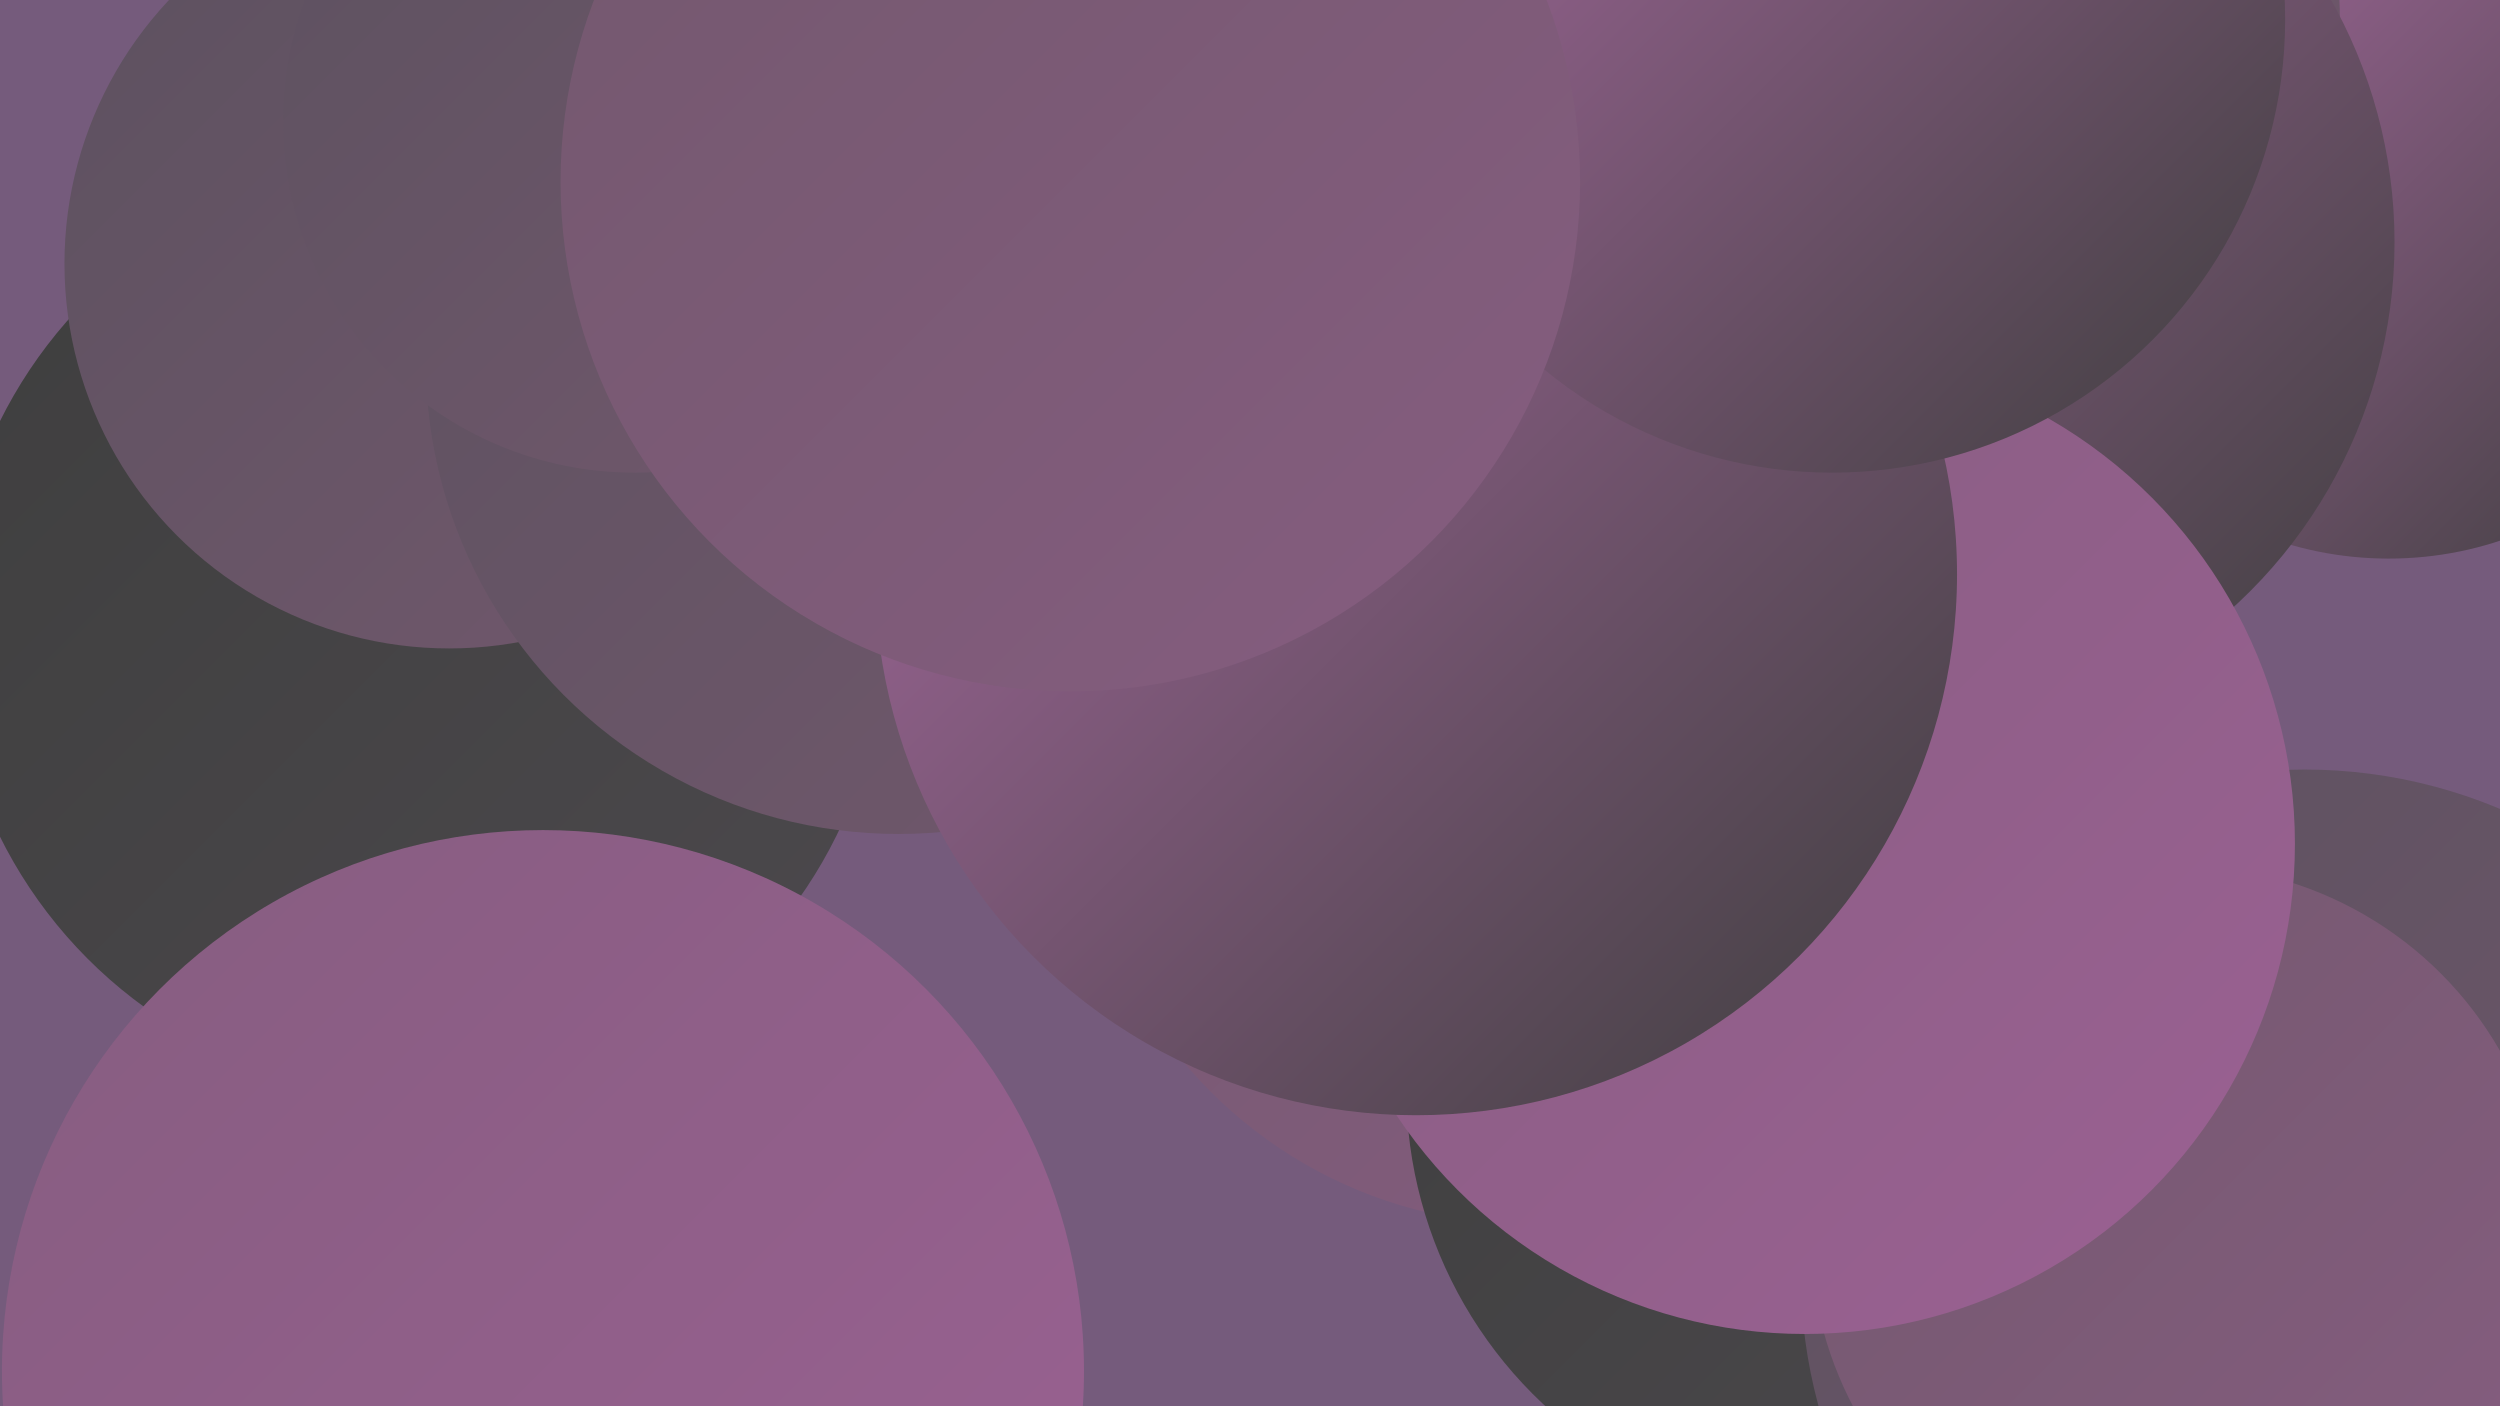
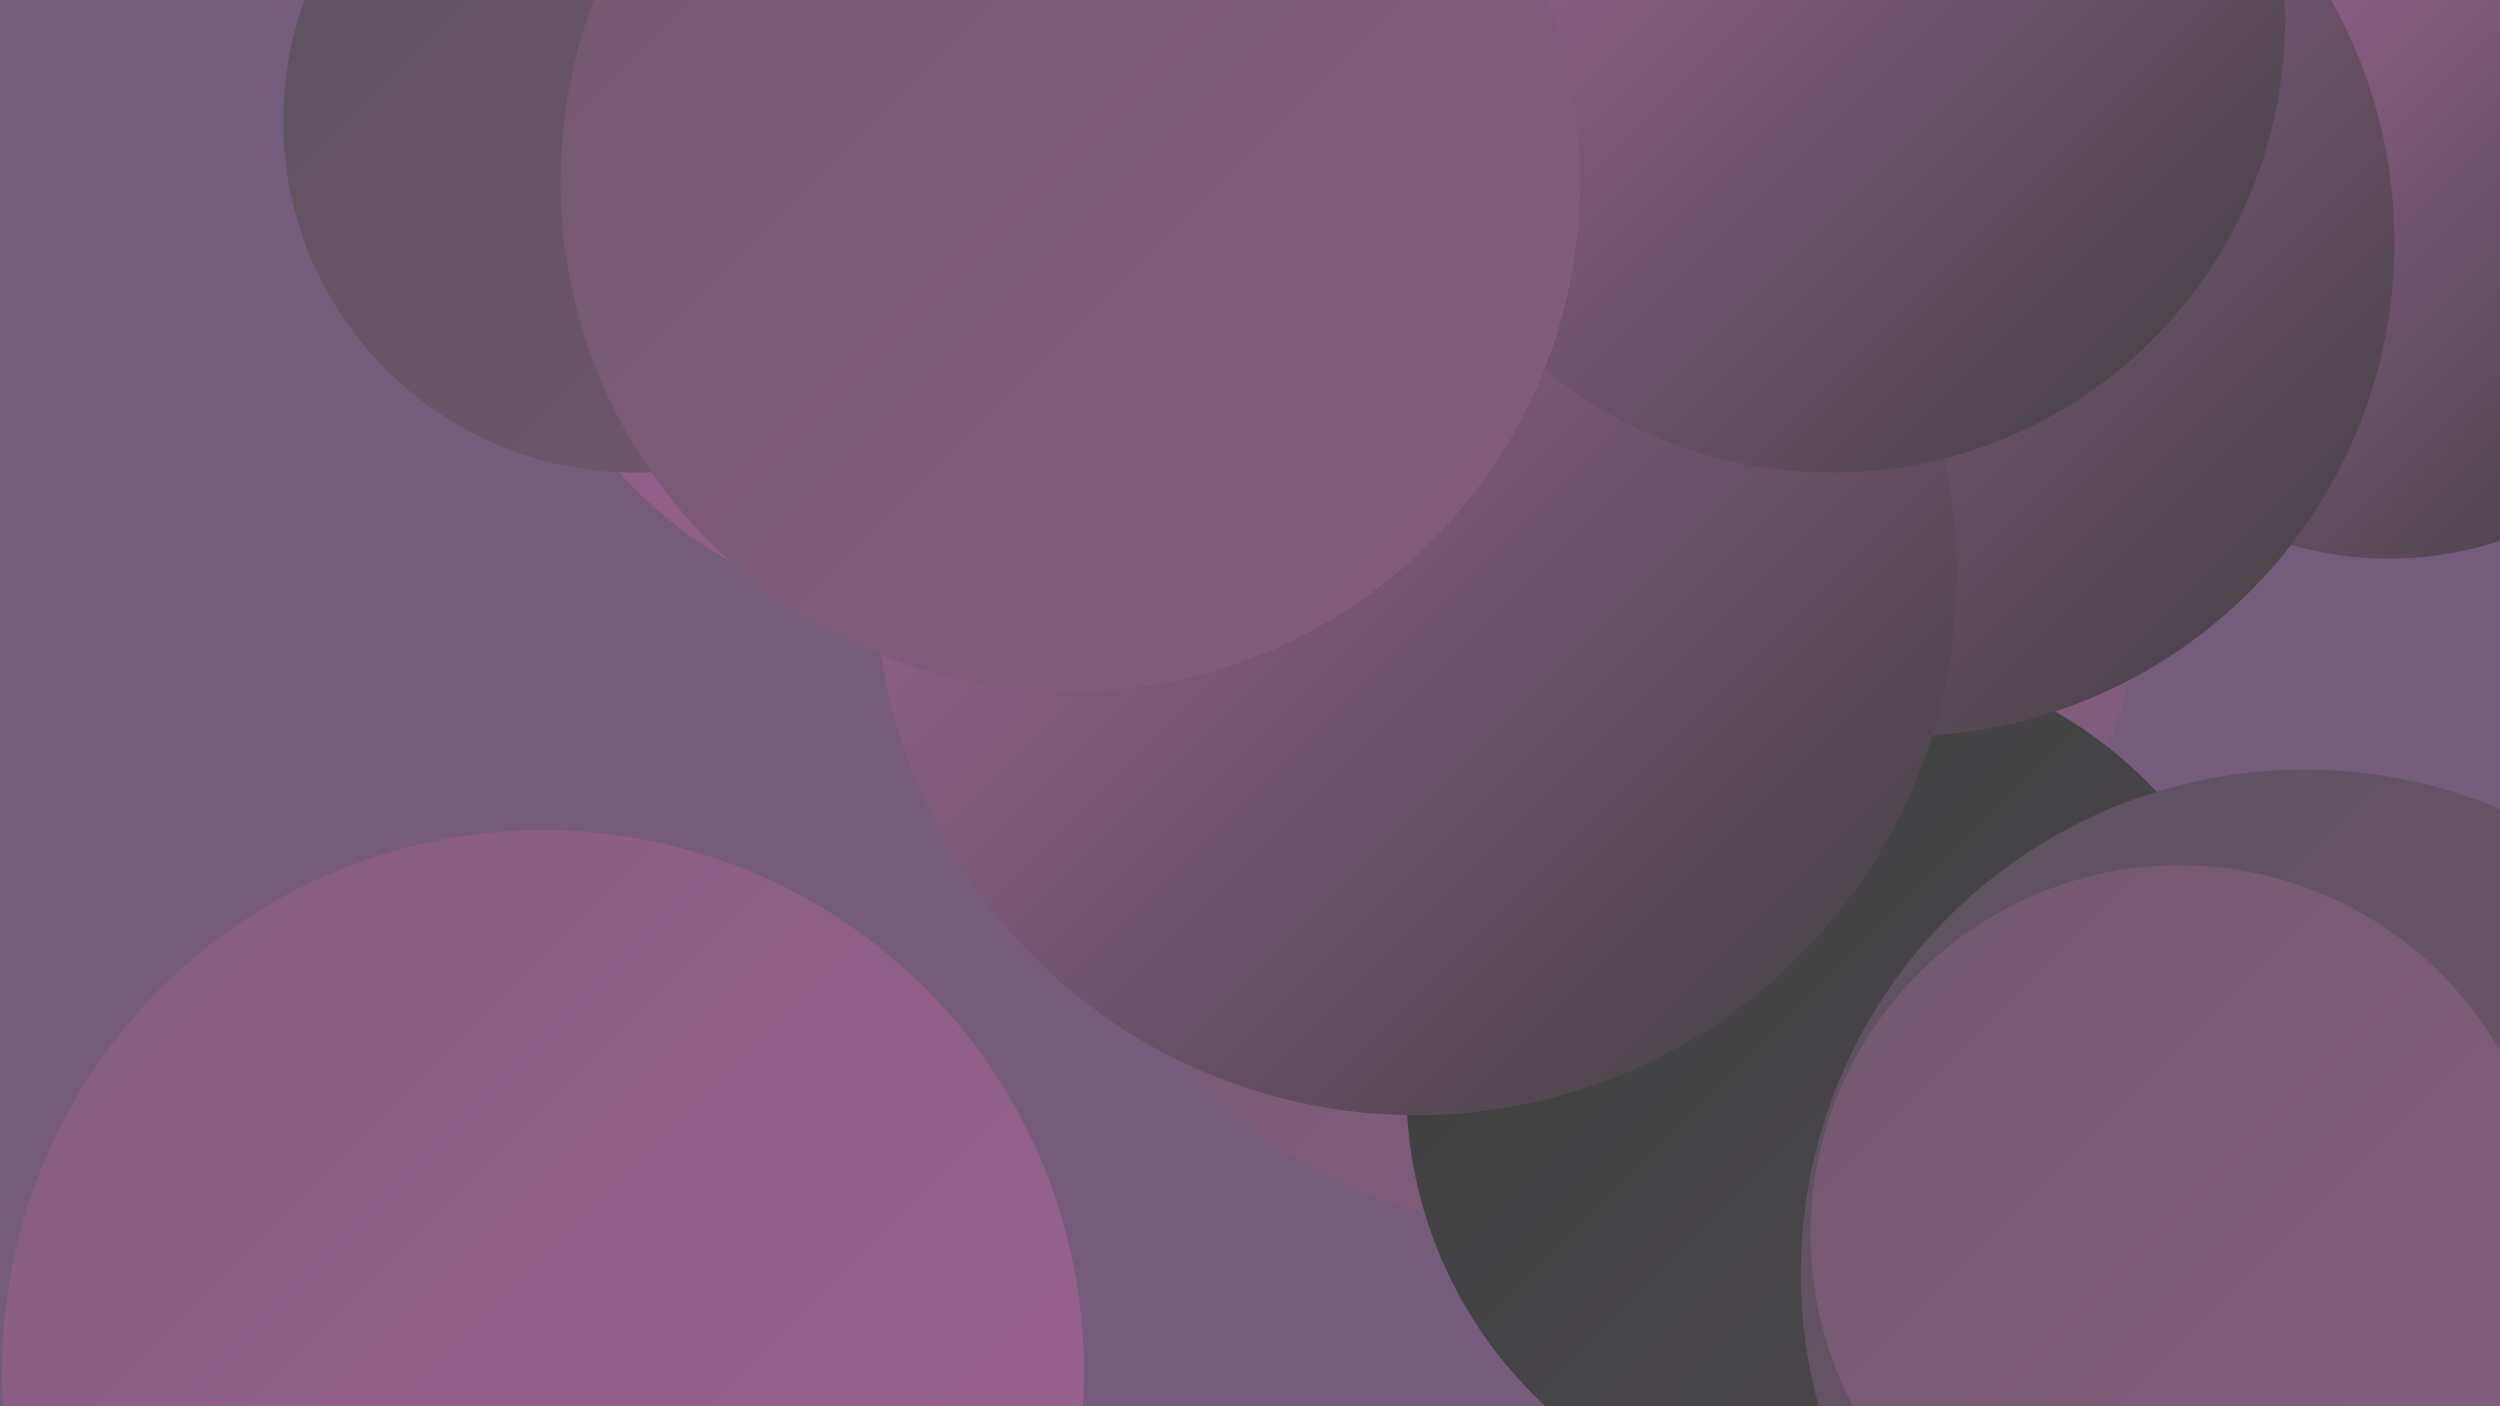
<svg xmlns="http://www.w3.org/2000/svg" width="1280" height="720">
  <defs>
    <linearGradient id="grad0" x1="0%" y1="0%" x2="100%" y2="100%">
      <stop offset="0%" style="stop-color:#3e3e3e;stop-opacity:1" />
      <stop offset="100%" style="stop-color:#4c494d;stop-opacity:1" />
    </linearGradient>
    <linearGradient id="grad1" x1="0%" y1="0%" x2="100%" y2="100%">
      <stop offset="0%" style="stop-color:#4c494d;stop-opacity:1" />
      <stop offset="100%" style="stop-color:#5c515f;stop-opacity:1" />
    </linearGradient>
    <linearGradient id="grad2" x1="0%" y1="0%" x2="100%" y2="100%">
      <stop offset="0%" style="stop-color:#5c515f;stop-opacity:1" />
      <stop offset="100%" style="stop-color:#72586d;stop-opacity:1" />
    </linearGradient>
    <linearGradient id="grad3" x1="0%" y1="0%" x2="100%" y2="100%">
      <stop offset="0%" style="stop-color:#72586d;stop-opacity:1" />
      <stop offset="100%" style="stop-color:#865d80;stop-opacity:1" />
    </linearGradient>
    <linearGradient id="grad4" x1="0%" y1="0%" x2="100%" y2="100%">
      <stop offset="0%" style="stop-color:#865d80;stop-opacity:1" />
      <stop offset="100%" style="stop-color:#9b6193;stop-opacity:1" />
    </linearGradient>
    <linearGradient id="grad5" x1="0%" y1="0%" x2="100%" y2="100%">
      <stop offset="0%" style="stop-color:#9b6193;stop-opacity:1" />
      <stop offset="100%" style="stop-color:#ab6ba3;stop-opacity:1" />
    </linearGradient>
    <linearGradient id="grad6" x1="0%" y1="0%" x2="100%" y2="100%">
      <stop offset="0%" style="stop-color:#ab6ba3;stop-opacity:1" />
      <stop offset="100%" style="stop-color:#3e3e3e;stop-opacity:1" />
    </linearGradient>
  </defs>
  <rect width="1280" height="720" fill="#755b7c" />
-   <circle cx="214" cy="322" r="239" fill="url(#grad0)" />
  <circle cx="784" cy="395" r="232" fill="url(#grad3)" />
-   <circle cx="230" cy="135" r="197" fill="url(#grad2)" />
  <circle cx="846" cy="293" r="250" fill="url(#grad3)" />
  <circle cx="942" cy="557" r="222" fill="url(#grad0)" />
  <circle cx="480" cy="97" r="218" fill="url(#grad4)" />
  <circle cx="1180" cy="652" r="258" fill="url(#grad2)" />
  <circle cx="600" cy="167" r="199" fill="url(#grad1)" />
  <circle cx="1223" cy="105" r="181" fill="url(#grad6)" />
-   <circle cx="1013" cy="9" r="185" fill="url(#grad2)" />
  <circle cx="679" cy="7" r="185" fill="url(#grad5)" />
-   <circle cx="460" cy="185" r="242" fill="url(#grad2)" />
  <circle cx="1116" cy="632" r="189" fill="url(#grad3)" />
  <circle cx="278" cy="702" r="277" fill="url(#grad4)" />
  <circle cx="973" cy="124" r="253" fill="url(#grad6)" />
-   <circle cx="924" cy="432" r="251" fill="url(#grad4)" />
  <circle cx="725" cy="294" r="277" fill="url(#grad6)" />
  <circle cx="325" cy="62" r="180" fill="url(#grad2)" />
  <circle cx="938" cy="10" r="232" fill="url(#grad6)" />
  <circle cx="548" cy="93" r="261" fill="url(#grad3)" />
</svg>